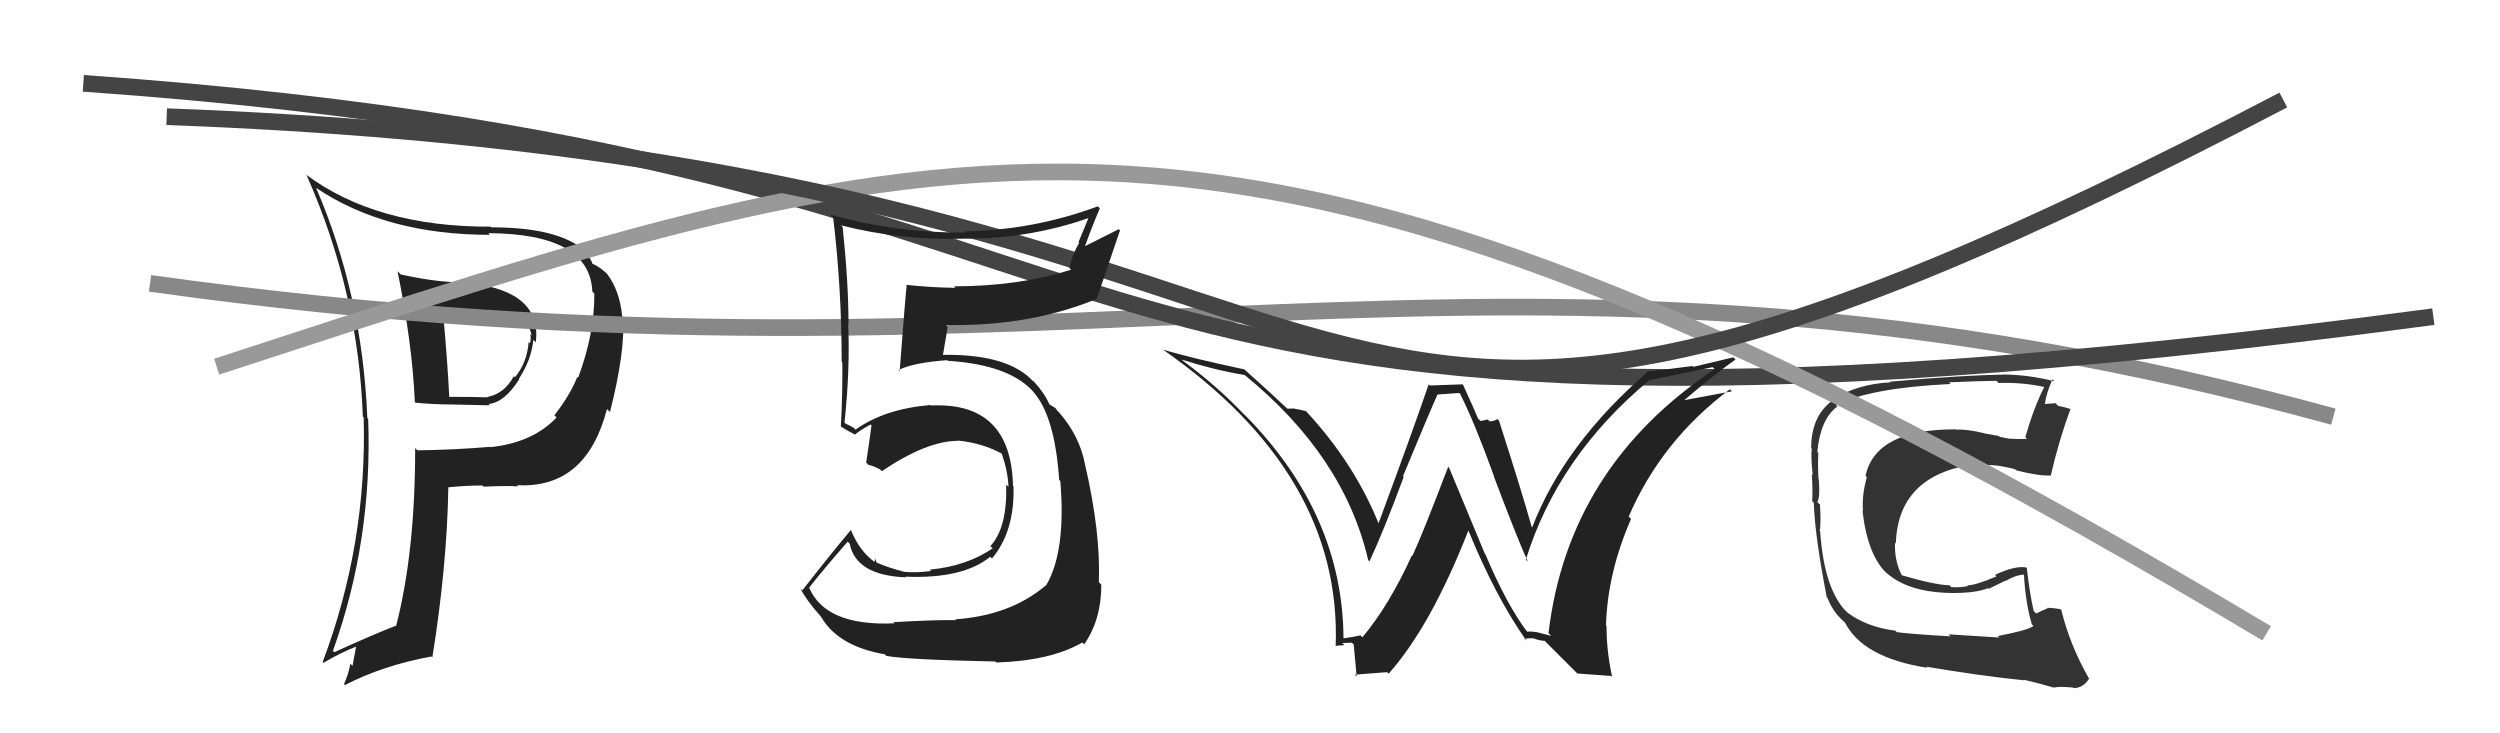
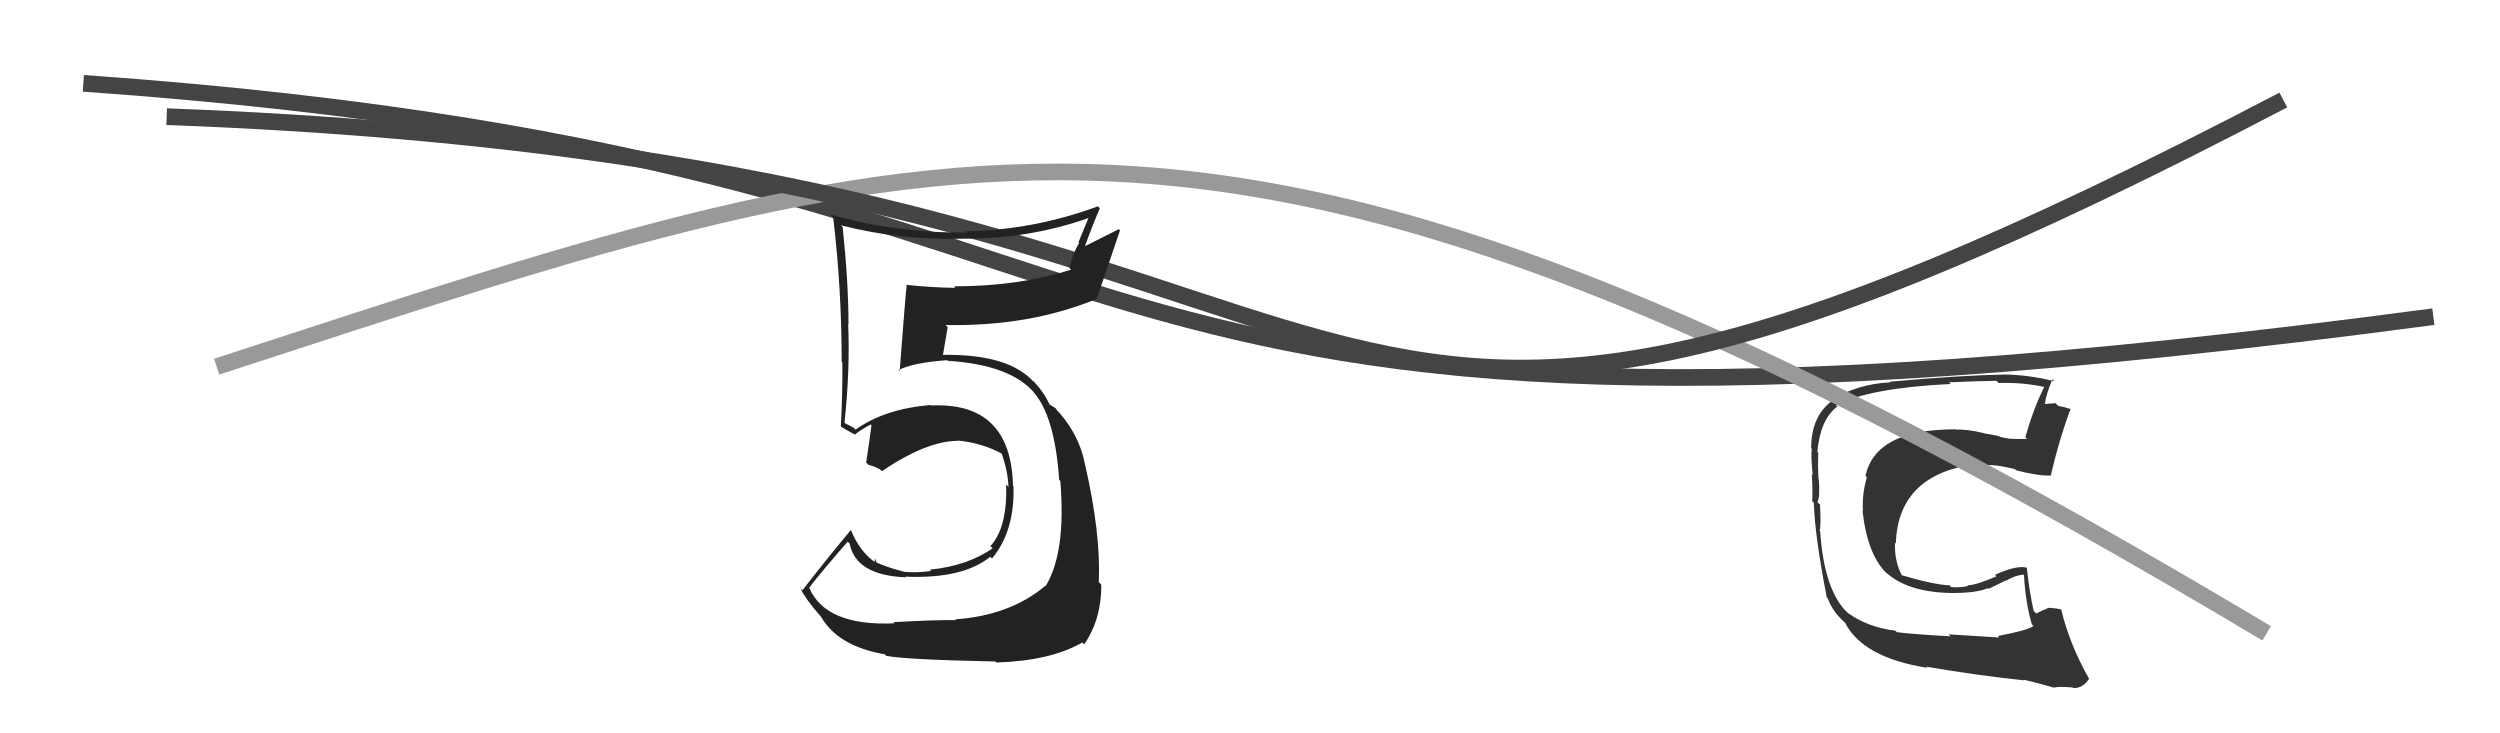
<svg xmlns="http://www.w3.org/2000/svg" width="150" height="44" viewBox="0,0,150,44">
-   <path fill="#222" d="M23.93 16.35L23.90 16.32L23.85 16.27Q24.73 20.54 24.89 24.12L24.96 24.20L24.92 24.16Q26.06 24.27 27.13 24.27L27.13 24.27L29.39 24.32L29.31 24.24Q30.28 24.15 31.16 22.74L31.14 22.72L31.14 22.72Q31.89 21.57 32.00 20.39L32.05 20.44L32.15 20.54Q32.51 17.51 28.29 17.01L28.13 16.85L28.18 16.91Q26.67 17.04 24.05 16.47ZM25.05 27.02L25.04 27.01L24.91 26.89Q24.91 33.16 23.76 37.58L23.74 37.55L23.73 37.55Q22.39 38.07 20.06 39.13L19.93 39.00L19.98 39.04Q22.36 32.40 22.09 25.13L22.04 25.08L22.04 25.08Q21.74 17.70 18.96 11.26L19.02 11.33L18.98 11.28Q23.16 14.09 29.40 14.09L29.44 14.13L29.30 13.99Q35.39 14.02 35.54 17.49L35.59 17.54L35.66 17.61Q35.68 19.99 34.69 22.66L34.63 22.60L34.64 22.61Q34.21 23.70 33.26 24.92L33.34 24.99L33.39 25.05Q31.97 26.56 29.42 26.83L29.38 26.78L29.41 26.81Q27.30 26.99 25.05 27.02ZM31.07 29.16L31.20 29.29L31.02 29.11Q35.17 29.34 36.42 24.54L36.51 24.63L36.60 24.72Q37.53 21.05 37.38 19.03L37.25 18.90L37.33 18.97Q37.18 17.42 36.42 16.43L36.42 16.43L36.53 16.53Q36.03 16.03 35.53 15.81L35.52 15.79L35.52 15.80Q35.58 15.70 34.97 14.94L35.04 15.01L35.03 15.00Q33.44 13.64 29.48 13.64L29.56 13.72L29.44 13.60Q22.57 13.62 18.34 10.46L18.32 10.44L18.40 10.52Q21.51 17.54 21.77 25.00L21.73 24.96L21.82 25.05Q22.03 32.64 19.36 39.72L19.49 39.85L19.40 39.77Q20.49 39.13 21.48 38.75L21.39 38.67L21.15 39.95L21.02 39.82Q20.91 40.47 20.64 41.04L20.55 40.95L20.70 41.10Q22.99 39.92 25.88 39.39L26.01 39.52L25.94 39.45Q26.82 33.97 26.90 29.25L26.86 29.21L26.88 29.24Q27.96 29.13 28.95 29.13L29.06 29.24L29.02 29.20Q30.29 29.14 31.09 29.18ZM30.16 19.26L30.24 19.34L30.25 19.35Q30.67 19.28 31.66 19.51L31.59 19.44L31.62 19.47Q31.85 19.81 31.89 20.12L31.81 20.04L31.82 20.05Q31.87 20.33 31.80 20.60L31.70 20.50L31.72 20.53Q31.62 21.76 30.90 22.63L30.98 22.71L30.83 22.57Q30.26 23.63 29.23 23.82L29.39 23.98L29.25 23.84Q28.50 23.81 26.86 23.81L26.88 23.83L26.96 23.90Q26.84 21.55 26.62 19.19L26.68 19.26L28.31 19.20L28.35 19.25Q29.34 19.40 30.21 19.32Z" />
-   <path d="M9 17 C66 25,89 11,140 25" stroke="#888" fill="none" />
  <path d="M5 5 C76 10,56 31,146 19" stroke="#444" fill="none" />
-   <path fill="#222" d="M91.71 38.00L91.74 38.03L91.67 37.96Q90.42 36.33 89.12 33.25L89.08 33.20L86.95 28.07L86.89 28.01Q85.35 32.06 84.74 33.36L84.65 33.27L84.71 33.33Q83.34 36.34 81.74 38.24L81.70 38.20L81.63 38.12Q81.32 38.20 80.56 38.31L80.46 38.22L80.61 38.36Q80.59 30.92 74.77 24.98L74.69 24.90L74.65 24.87Q73.00 23.14 70.98 21.65L70.89 21.56L70.89 21.57Q72.81 22.19 74.68 22.50L74.66 22.48L74.69 22.51Q80.64 27.36 82.09 33.60L82.15 33.67L82.17 33.68Q83.04 31.81 84.22 28.62L84.24 28.63L84.18 28.57Q85.67 24.97 86.25 23.67L86.25 23.67L87.56 23.58L87.60 23.62Q88.47 25.33 89.65 28.60L89.65 28.60L89.63 28.58Q91.03 32.30 91.67 33.70L91.49 33.52L91.55 33.58Q93.47 27.39 98.95 22.82L98.87 22.74L98.93 22.81Q100.02 22.60 102.76 22.03L102.94 22.20L102.88 22.15Q94.09 28.01 92.91 37.99L93.07 38.15L92.36 37.97L92.35 37.96Q91.95 37.87 91.61 37.90ZM94.65 40.41L96.67 40.56L96.73 40.62Q96.39 39.07 96.39 37.55L96.29 37.44L96.36 37.52Q96.45 34.38 97.86 31.14L97.81 31.08L97.72 31.00Q99.68 26.44 103.79 23.36L103.92 23.49L103.91 23.48Q102.66 23.72 100.79 24.06L100.75 24.01L100.89 24.15Q102.84 22.48 104.13 21.57L104.00 21.44L101.60 22.01L101.55 21.96Q100.28 22.13 98.94 22.28L98.97 22.31L98.92 22.26Q93.87 26.61 91.93 31.64L91.81 31.52L91.90 31.61Q91.31 29.50 89.94 25.24L89.84 25.14L89.85 25.14Q89.64 25.28 89.37 25.28L89.27 25.17L88.83 25.26L88.68 25.11Q88.57 24.81 87.77 23.06L87.76 23.06L85.78 23.13L85.72 23.06Q84.76 25.88 82.67 31.51L82.65 31.50L82.82 31.67Q81.32 27.81 78.24 24.54L78.34 24.64L78.39 24.68Q78.01 24.57 77.70 24.53L77.68 24.51L77.24 24.52L77.24 24.52Q76.26 23.59 74.47 21.99L74.53 22.05L74.65 22.16Q71.45 21.48 69.78 20.98L69.74 20.94L69.74 20.95Q80.52 28.45 80.14 38.77L80.15 38.78L80.12 38.75Q80.30 38.74 80.67 38.71L80.57 38.61L80.54 38.58Q80.92 38.56 81.11 38.56L81.16 38.61L81.22 38.67Q81.21 38.51 81.40 40.60L81.28 40.48L83.22 40.33L83.32 40.42Q85.86 37.56 88.11 31.81L88.12 31.83L88.09 31.80Q89.72 35.79 91.59 38.45L91.57 38.43L91.46 38.33Q91.76 38.28 92.02 38.30L92.10 38.37L92.03 38.31Q92.42 38.45 92.69 38.45L92.67 38.44L94.57 40.34Z" />
  <path fill="#333" d="M119.92 38.21L119.96 38.25L116.91 38.06L117.03 38.18Q114.61 38.04 113.81 37.93L113.68 37.80L113.72 37.84Q112.02 37.63 110.84 36.75L110.85 36.75L110.69 36.60Q109.44 35.23 109.21 31.88L109.31 31.99L109.18 31.85Q109.27 31.49 109.20 30.27L109.14 30.22L109.04 30.12Q109.21 29.87 109.13 28.76L109.13 28.76L109.11 28.74Q109.06 27.89 109.10 27.16L109.11 27.18L109.04 27.11Q109.22 25.15 110.24 24.39L110.25 24.39L110.16 24.31Q112.21 23.27 117.04 23.04L117.11 23.11L116.94 22.94Q118.99 22.85 119.79 22.85L119.91 22.97L119.91 22.98Q121.35 22.93 122.72 23.23L122.71 23.23L122.67 23.19Q122.05 24.39 121.52 26.22L121.51 26.21L121.62 26.33Q121.08 26.36 120.59 26.32L120.60 26.33L120.59 26.33Q120.52 26.32 119.98 26.21L119.93 26.16L119.05 26.00L119.04 25.99Q117.99 25.74 117.38 25.78L117.38 25.78L117.36 25.76Q112.54 25.74 111.93 28.55L112.06 28.68L112.01 28.63Q111.70 29.73 111.78 30.68L111.83 30.73L111.75 30.65Q112.06 33.40 113.30 34.49L113.15 34.34L113.21 34.39Q114.51 35.54 117.09 35.58L116.99 35.47L117.09 35.58Q118.56 35.59 119.28 35.29L119.32 35.33L120.34 34.83L120.36 34.85Q120.82 34.55 121.39 34.47L121.36 34.44L121.44 34.52Q121.53 36.17 121.91 37.46L121.90 37.45L122.01 37.56Q121.66 37.82 119.87 38.16ZM123.13 41.12L123.23 41.22L123.26 41.25Q123.53 41.18 124.37 41.25L124.35 41.23L124.41 41.29Q125.01 41.28 125.35 40.71L125.36 40.73L125.32 40.68Q124.17 38.65 123.67 36.56L123.61 36.49L123.68 36.57Q123.28 36.47 122.82 36.47L122.79 36.44L122.85 36.50Q122.55 36.62 122.17 36.81L122.09 36.73L122.02 36.66Q121.76 35.49 121.61 34.08L121.57 34.04L121.58 34.05Q120.92 33.92 119.70 34.49L119.69 34.48L119.79 34.58Q118.54 35.12 118.04 35.12L118.12 35.20L118.08 35.16Q117.69 35.26 117.08 35.23L116.93 35.08L116.98 35.12Q116.07 35.09 114.09 34.51L114.16 34.59L114.13 34.55Q113.66 33.70 113.70 32.56L113.78 32.65L113.75 32.61Q113.89 28.34 118.84 27.81L118.97 27.94L118.98 27.95Q119.52 27.80 120.89 28.15L120.91 28.16L120.97 28.22Q122.34 28.57 123.06 28.53L122.99 28.45L123.05 28.52Q123.55 26.35 124.24 24.52L124.18 24.47L124.26 24.55Q123.87 24.42 123.49 24.35L123.33 24.19L122.70 24.24L122.69 24.24Q122.77 23.63 123.15 22.75L123.25 22.86L123.28 22.88Q121.68 22.47 120.12 22.47L120.24 22.58L120.14 22.48Q117.77 22.51 113.39 22.90L113.31 22.81L113.44 22.94Q111.43 23.03 109.87 24.02L109.83 23.97L109.91 24.06Q108.67 24.99 108.67 26.89L108.67 26.89L108.71 26.93Q108.64 27.28 108.76 28.50L108.77 28.51L108.71 28.45Q108.77 29.47 108.73 30.07L108.74 30.08L108.83 30.17Q108.88 32.08 109.60 35.81L109.50 35.71L109.64 35.86Q109.93 36.60 110.42 37.09L110.36 37.03L110.64 37.31L110.76 37.39L110.67 37.30Q111.73 39.46 115.65 40.07L115.67 40.10L115.57 40.00Q118.79 40.55 121.46 40.82L121.57 40.93L121.42 40.78Q122.36 41.00 123.27 41.27Z" />
  <path d="M13 22 C59 7,74 1,136 38" stroke="#999" fill="none" />
  <path d="M10 7 C91 10,72 40,137 6" stroke="#444" fill="none" />
  <path fill="#222" d="M53.71 37.45L53.62 37.36L53.66 37.40Q49.54 37.58 48.55 35.26L48.68 35.39L48.55 35.26Q49.30 34.29 50.86 32.50L50.84 32.48L50.98 32.62Q51.36 34.53 54.37 34.64L54.30 34.58L54.33 34.60Q57.78 34.74 59.41 33.41L59.47 33.46L59.52 33.51Q60.89 31.87 60.81 29.17L60.83 29.19L60.78 29.14Q60.66 24.10 55.86 24.33L55.76 24.23L55.83 24.30Q53.08 24.53 51.33 25.78L51.24 25.68L50.88 25.48L50.75 25.43L50.67 25.35Q51.01 22.18 50.89 19.44L50.97 19.52L50.91 19.46Q50.91 16.94 50.56 13.63L50.41 13.47L50.46 13.52Q54.07 14.44 57.88 14.32L57.90 14.34L57.88 14.32Q61.77 14.33 65.35 13.07L65.32 13.05L64.71 14.53L64.75 14.57Q64.35 15.24 64.16 16.08L64.26 16.17L64.26 16.18Q61.12 17.18 57.24 17.18L57.26 17.20L57.32 17.27Q55.85 17.25 54.37 17.09L54.36 17.09L54.40 17.12Q54.32 17.81 53.98 22.26L53.89 22.17L53.92 22.20Q54.78 21.76 56.83 21.61L56.83 21.61L56.87 21.65Q60.60 21.88 62.05 23.56L61.90 23.41L61.99 23.50Q63.29 24.95 63.55 28.79L63.60 28.84L63.62 28.86Q63.97 33.13 62.75 35.15L62.74 35.13L62.74 35.13Q60.62 36.93 57.31 37.16L57.38 37.23L57.36 37.21Q56.26 37.18 53.60 37.33ZM59.71 39.68L59.71 39.68L59.78 39.75Q63.03 39.65 64.94 38.55L65.10 38.71L65.05 38.66Q66.08 37.18 66.08 35.09L66.04 35.04L65.93 34.93Q66.05 31.97 65.10 27.86L64.98 27.75L65.10 27.86Q64.78 26.17 63.56 24.76L63.38 24.59L63.54 24.78L63.32 24.48L62.93 24.24L62.98 24.29Q62.66 23.56 62.02 22.88L61.99 22.85L62.00 22.89L62.01 22.90Q60.55 21.29 56.85 21.29L56.84 21.28L56.60 21.30L56.58 21.28Q56.67 20.73 56.86 19.63L56.78 19.54L56.74 19.50Q61.71 19.60 65.74 17.96L65.75 17.96L65.78 17.99Q66.25 16.64 67.20 13.82L67.13 13.75L65.10 14.77L65.10 14.77Q65.50 13.64 65.99 12.50L66.02 12.53L65.87 12.38Q62.01 13.81 57.90 13.88L57.88 13.87L57.96 13.95Q53.78 13.99 49.82 12.88L49.95 13.02L49.99 13.05Q50.50 17.30 50.50 21.71L50.58 21.80L50.54 21.75Q50.56 23.68 50.45 25.58L50.53 25.66L50.48 25.61Q50.70 25.76 51.27 26.06L51.37 26.16L51.29 26.08Q51.59 25.82 52.24 25.47L52.25 25.48L52.29 25.52Q52.20 26.23 51.97 27.75L52.13 27.91L52.12 27.90Q52.39 27.94 52.81 28.17L52.91 28.27L52.91 28.27Q55.61 26.45 57.48 26.45L57.49 26.45L57.46 26.43Q58.95 26.58 60.13 27.23L60.08 27.18L60.10 27.20Q60.47 28.26 60.51 29.21L60.41 29.11L60.37 29.07Q60.45 31.66 59.42 32.77L59.37 32.72L59.56 32.90Q58.02 33.96 55.78 34.18L55.81 34.21L55.86 34.26Q54.95 34.38 54.26 34.31L54.24 34.28L54.26 34.31Q53.31 34.07 52.54 33.73L52.62 33.81L52.50 33.50L52.48 33.71L52.54 33.76Q51.59 33.12 51.05 31.79L51.08 31.82L51.06 31.79Q49.81 33.28 48.14 35.42L48.03 35.30L48.03 35.31Q48.34 35.96 49.18 36.91L49.22 36.96L49.26 37.00Q50.27 38.77 53.09 39.26L53.16 39.33L53.17 39.35Q54.36 39.58 59.72 39.69Z" />
</svg>